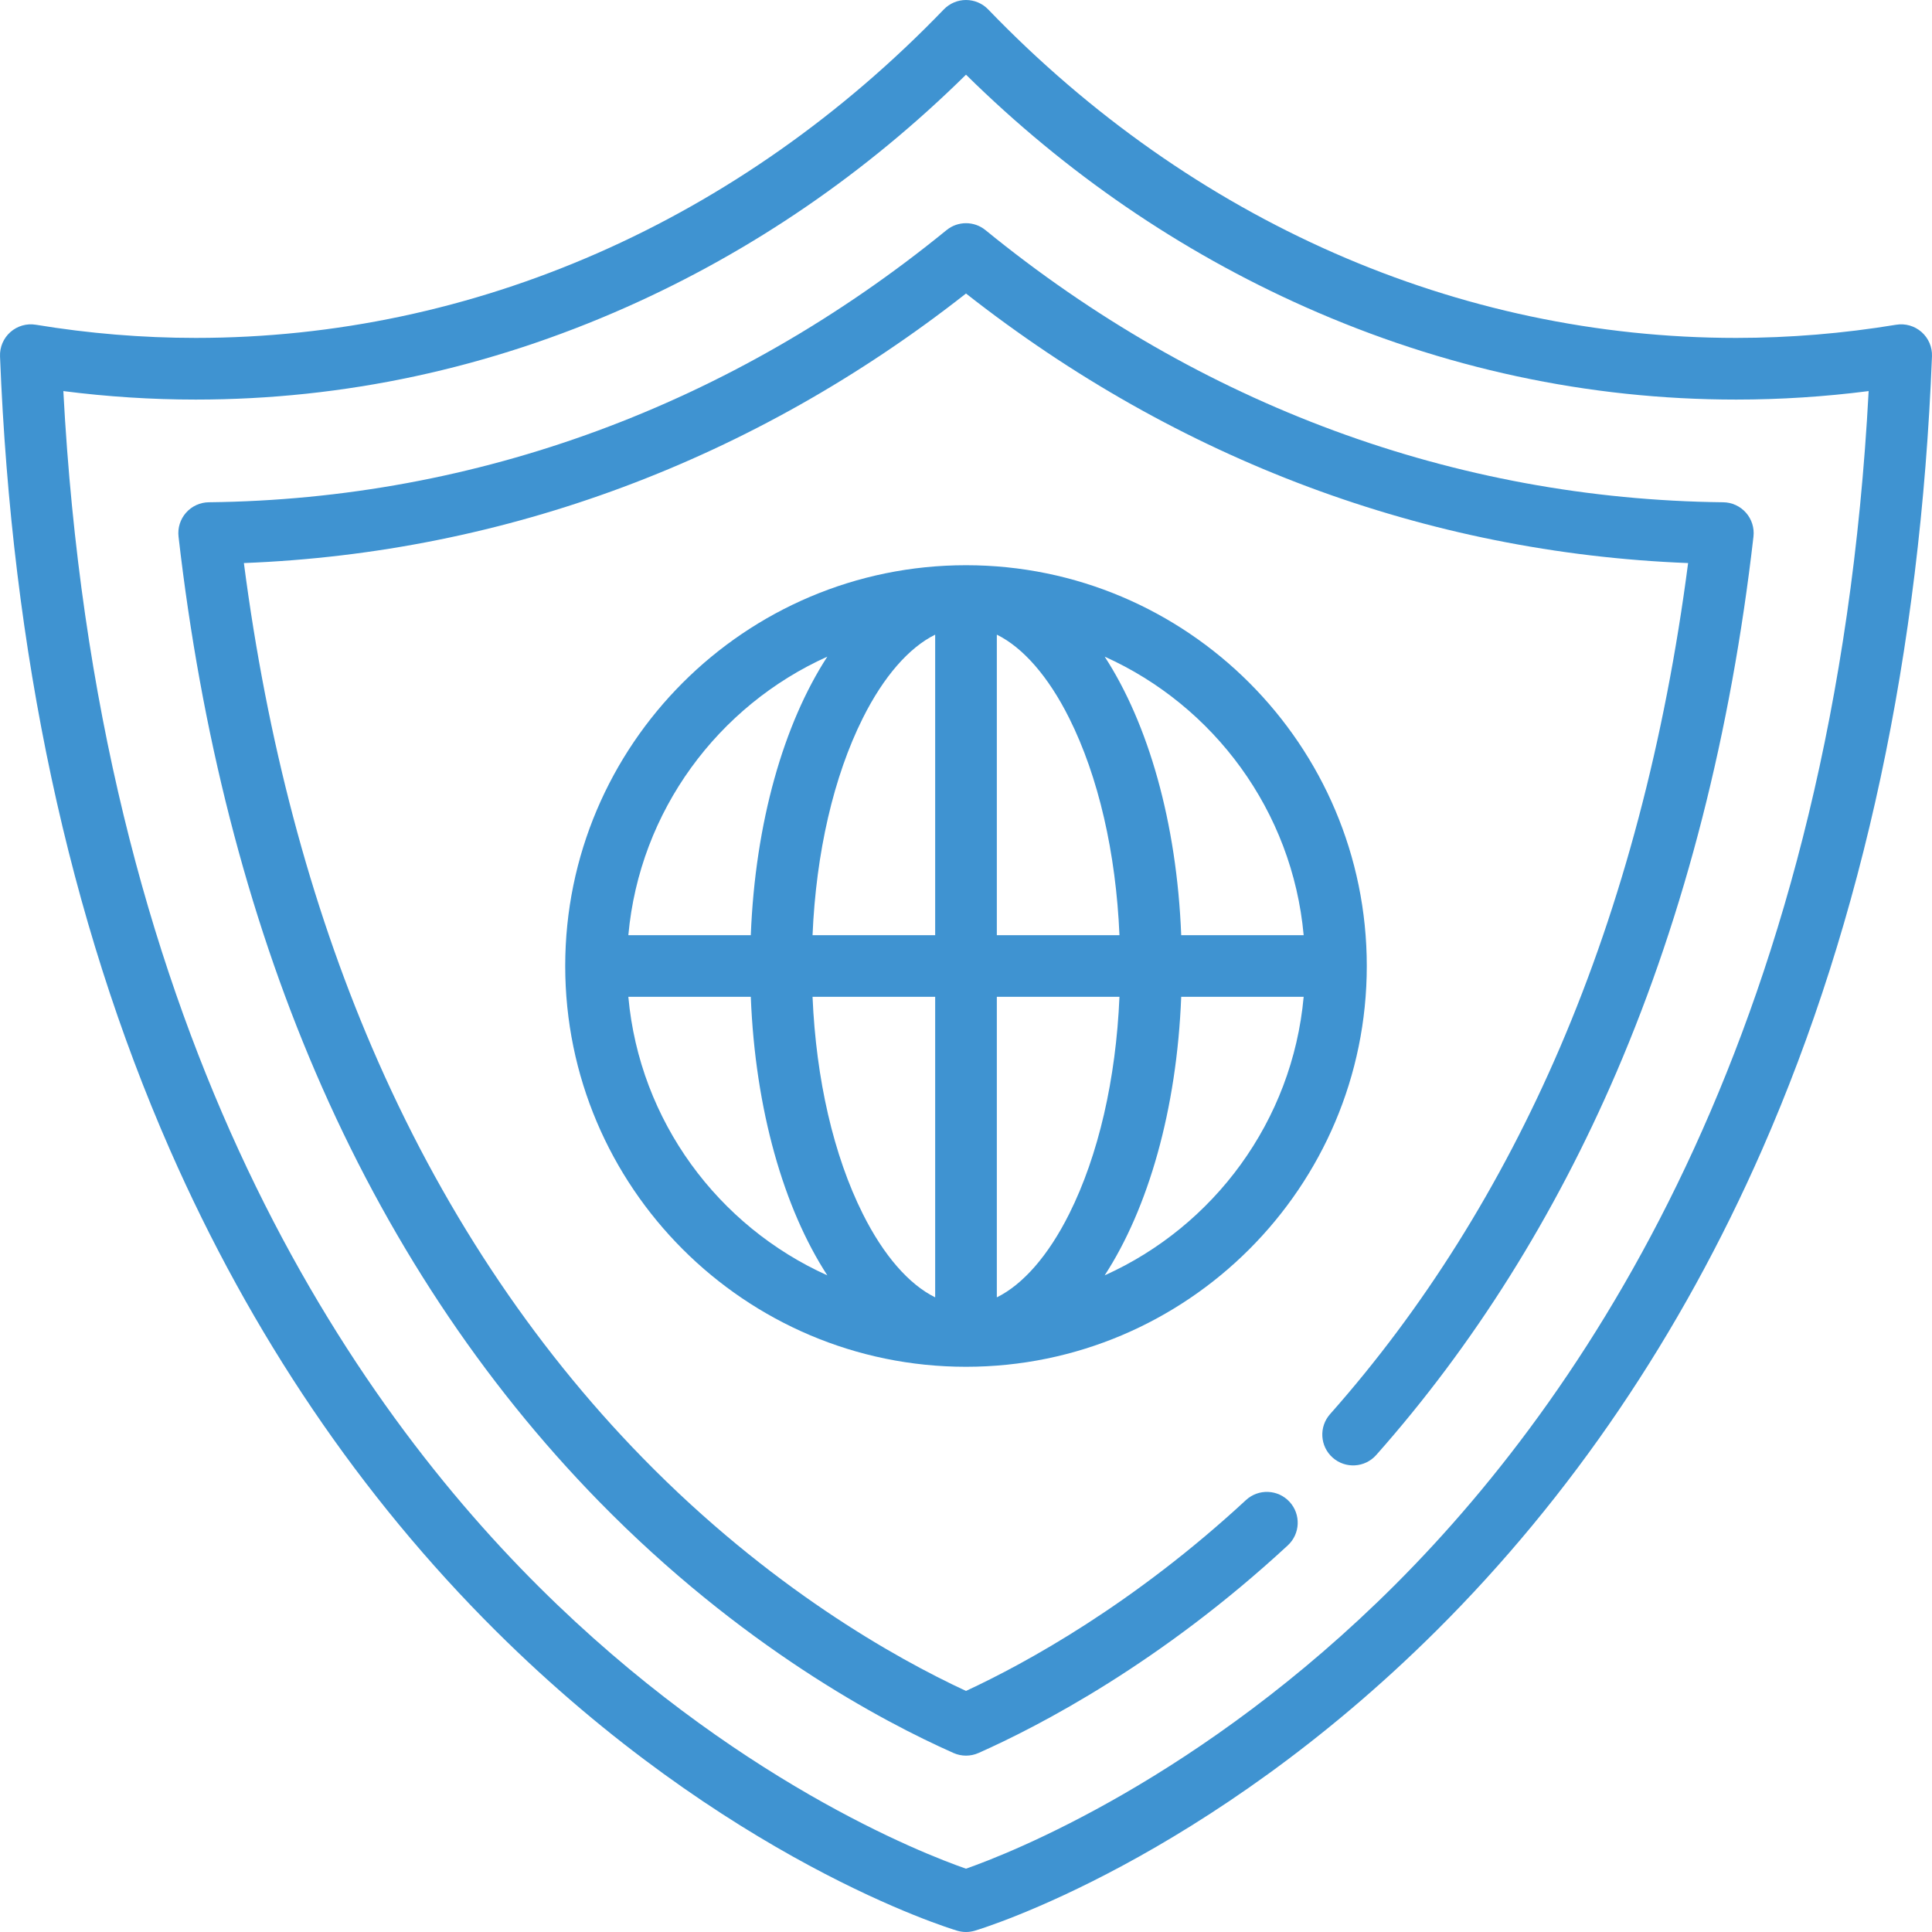
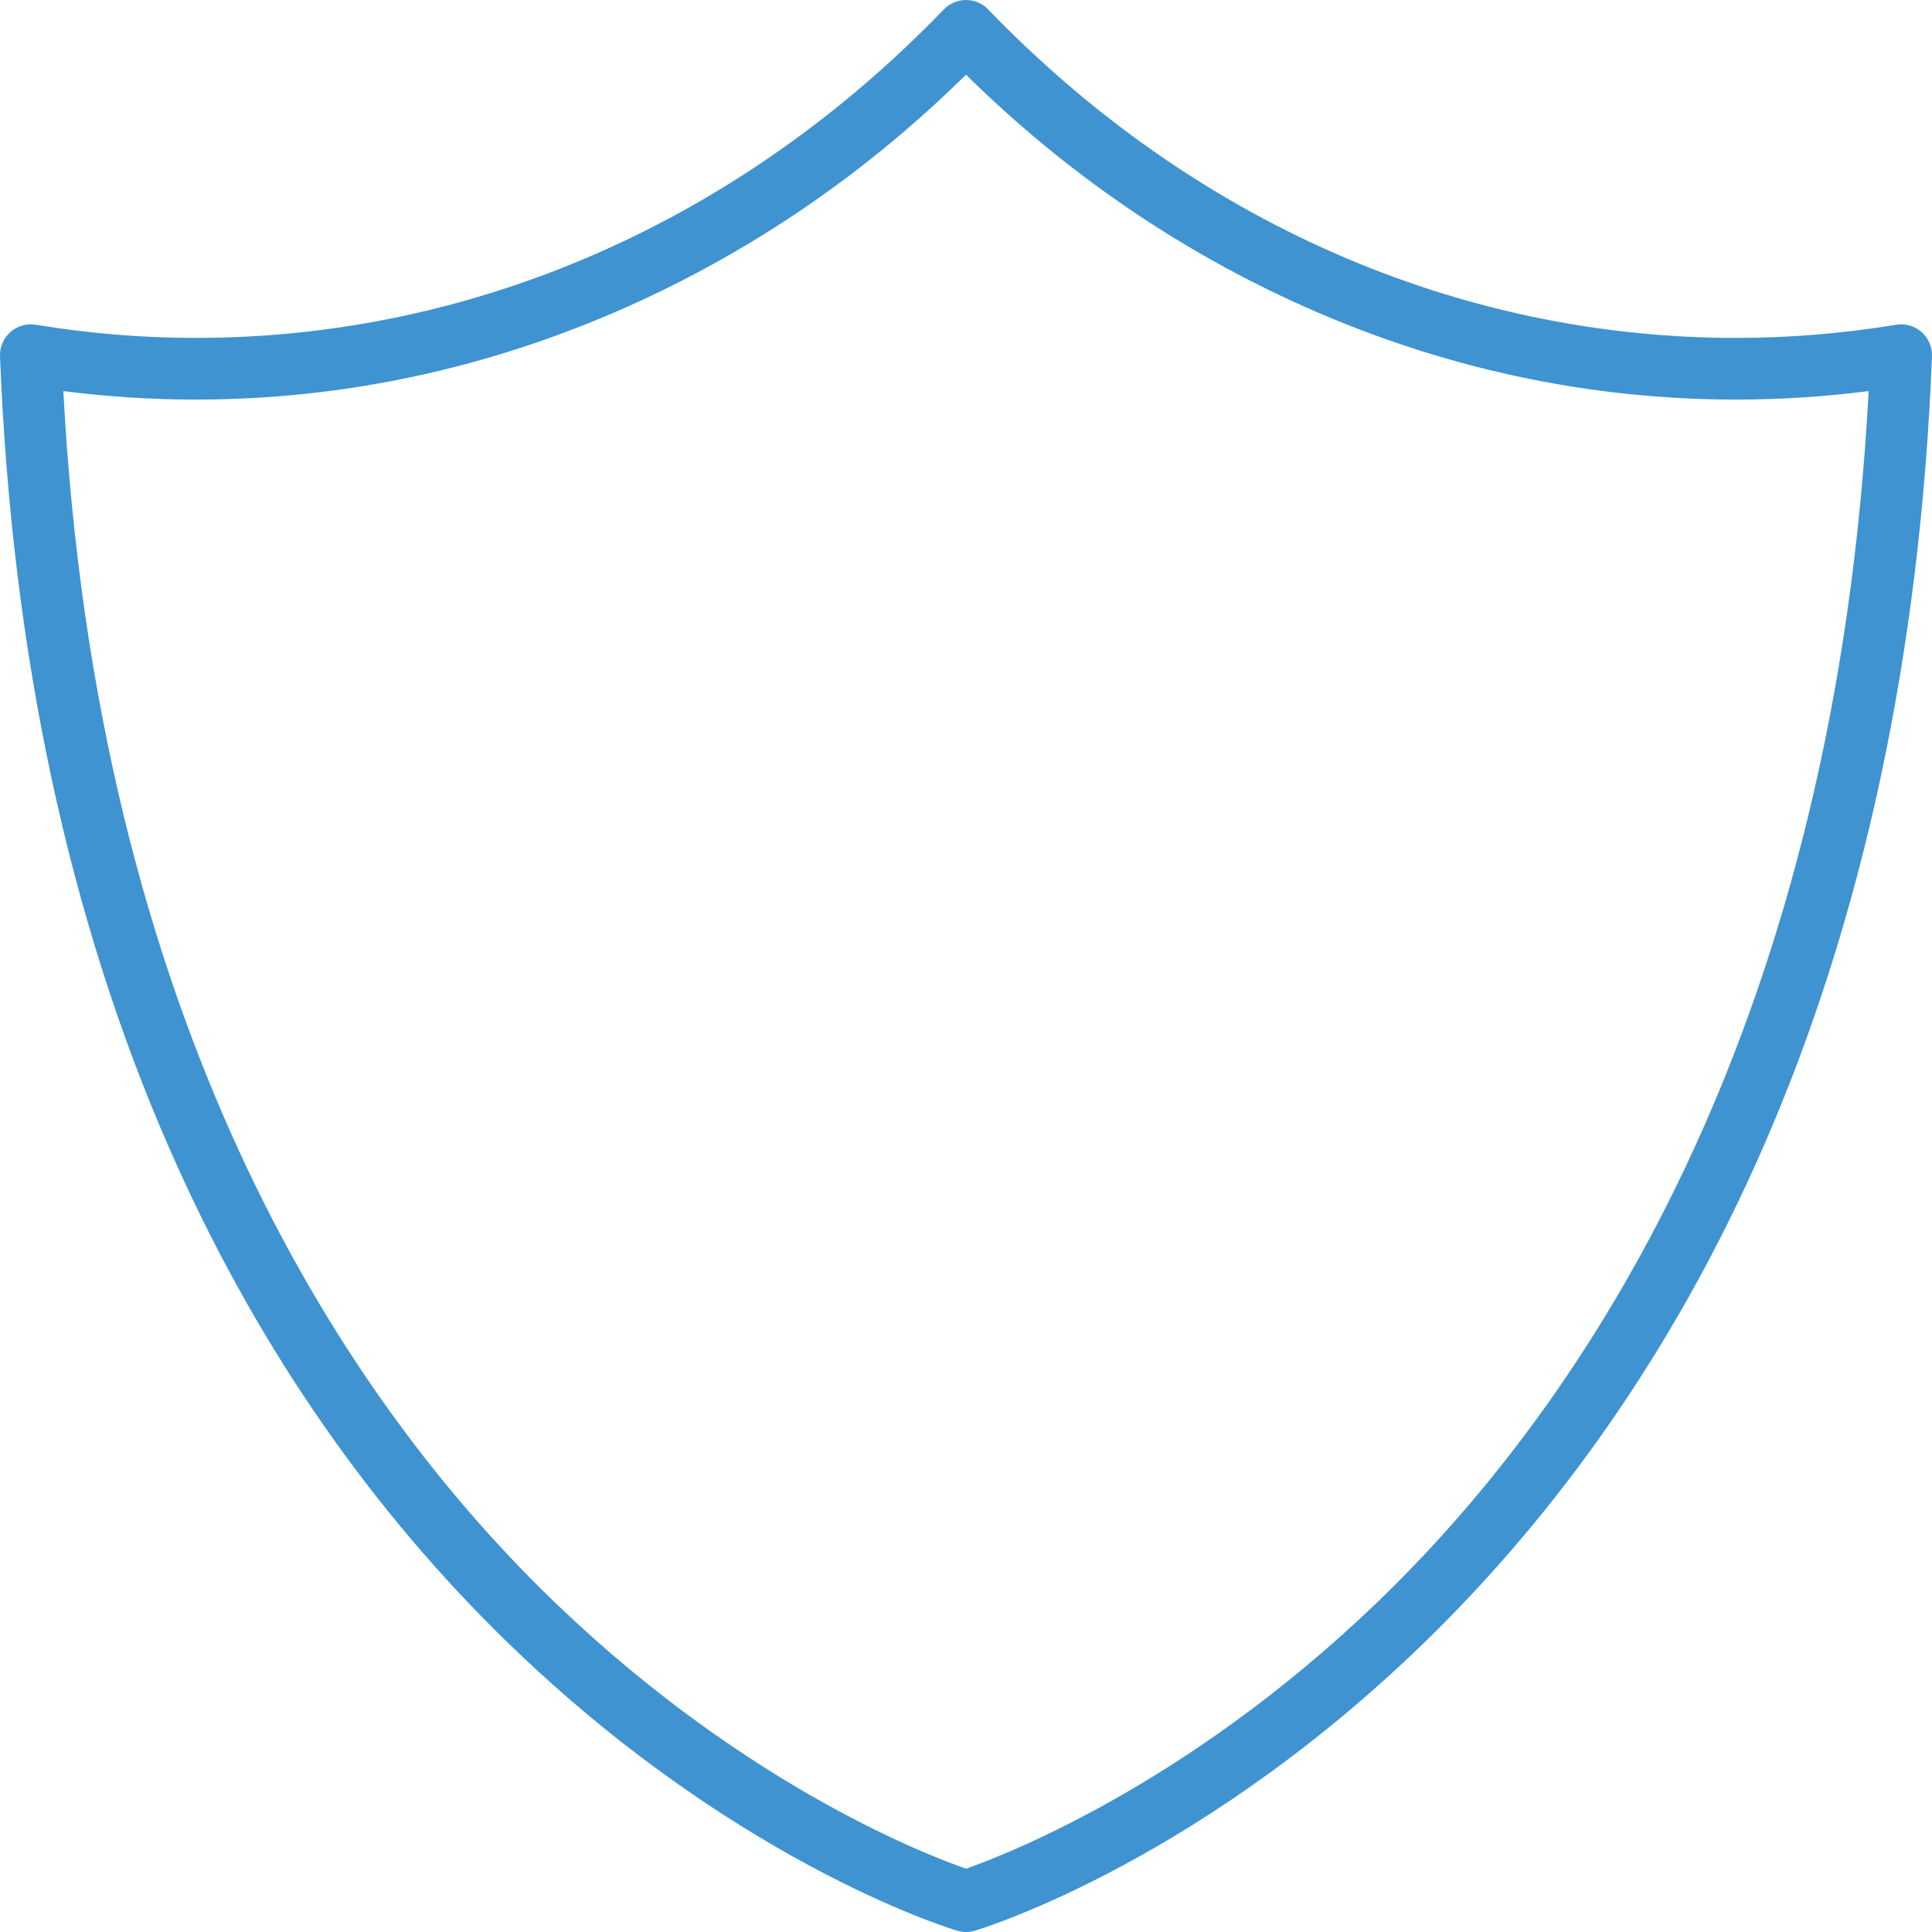
<svg xmlns="http://www.w3.org/2000/svg" viewBox="0 0 470 470" width="512px" height="512px">
  <g>
-     <path d="m235,137.5c-53.762,0-97.5,43.738-97.5,97.5s43.738,97.5 97.5,97.5 97.5-43.738 97.5-97.5-43.738-97.5-97.5-97.5zm82.144,90h-29.79c-1.077-27.491-8.037-51.476-18.617-67.758 26.542,11.946 45.667,37.515 48.407,67.758zm-89.644-73.111v73.111h-29.832c0.853-20.043 5.111-38.567 12.22-52.786 5.078-10.155 11.241-17.173 17.612-20.325zm0,88.111v73.111c-6.371-3.152-12.534-10.169-17.612-20.325-7.109-14.218-11.367-32.743-12.22-52.786h29.832zm15,73.111v-73.111h29.832c-0.853,20.043-5.111,38.567-12.22,52.786-5.078,10.155-11.241,17.173-17.612,20.325zm0-88.111v-73.111c6.371,3.152 12.534,10.169 17.612,20.325 7.109,14.218 11.367,32.743 12.22,52.786h-29.832zm-41.236-67.758c-10.581,16.282-17.541,40.266-18.617,67.758h-29.79c2.739-30.243 21.864-55.812 48.407-67.758zm-48.408,82.758h29.79c1.077,27.491 8.037,51.476 18.617,67.758-26.542-11.946-45.667-37.515-48.407-67.758zm115.88,67.758c10.581-16.282 17.541-40.266 18.617-67.758h29.79c-2.739,30.243-21.864,55.812-48.407,67.758z" fill="#3f93d1" />
    <path d="m467.463,80.777c-1.689-1.492-3.962-2.144-6.186-1.776-12.858,2.125-25.95,3.203-38.913,3.204-67.69,0.002-132.313-28.377-181.963-79.908-1.414-1.468-3.363-2.297-5.401-2.297s-3.987,0.829-5.401,2.296c-49.646,51.527-114.269,79.906-181.964,79.909-12.958,0-26.049-1.078-38.912-3.204-2.223-0.367-4.496,0.285-6.186,1.776s-2.62,3.665-2.531,5.917c2.83,72.058 16.739,136.998 41.34,193.018 19.756,44.988 46.405,84.343 79.207,116.971 56.036,55.741 110.029,72.323 112.3,73.002 0.701,0.209 1.424,0.314 2.147,0.314s1.447-0.104 2.147-0.314c2.271-0.679 56.264-17.261 112.3-73.002 32.801-32.628 59.45-71.983 79.207-116.971 24.602-56.02 38.51-120.96 41.34-193.018 0.089-2.252-0.841-4.425-2.531-5.917zm-127.995,304.675c-47.298,47.286-94.041,65.491-104.475,69.146-10.384-3.617-56.62-21.556-103.861-68.548-48.593-48.338-107.599-137.824-115.721-290.91 10.705,1.372 21.508,2.065 32.225,2.065 35.988-0.001 71.272-7.584 104.873-22.538 30.469-13.561 58.187-32.549 82.492-56.5 24.307,23.954 52.024,42.944 82.491,56.503 33.6,14.954 68.884,22.536 104.874,22.535 10.72,0 21.522-0.694 32.224-2.065-8.094,152.641-66.788,241.99-115.122,290.312z" fill="#3f93d1" />
-     <path d="m239.741,55.985c-2.76-2.251-6.722-2.251-9.481,0-52.202,42.579-114.258,65.471-179.46,66.202-2.124,0.024-4.137,0.946-5.542,2.539s-2.068,3.706-1.826,5.816c5.48,47.741 16.686,91.563 33.307,130.251 17.239,40.128 40.436,75.263 68.947,104.428 34.44,35.23 68.833,53.485 86.27,61.23 0.969,0.431 2.007,0.646 3.045,0.646s2.076-0.215 3.045-0.646c14.838-6.591 44.345-21.918 75.243-50.511 3.041-2.813 3.224-7.559 0.411-10.599-2.813-3.041-7.558-3.224-10.599-0.411-27.316,25.278-53.36,39.57-68.102,46.428-17.206-7.997-47.805-25.134-78.587-56.623-27.215-27.84-49.385-61.439-65.892-99.864-15.098-35.144-25.578-74.771-31.189-117.896 63.61-2.475 124.061-25.029 175.669-65.571 51.612,40.545 112.062,63.101 175.669,65.573-5.611,43.125-16.091,82.752-31.189,117.896-14.418,33.563-33.23,63.555-55.914,89.145-2.748,3.1-2.462,7.84 0.637,10.587 3.1,2.748 7.84,2.462 10.587-0.637 23.748-26.79 43.42-58.138 58.472-93.174 16.621-38.688 27.826-82.511 33.307-130.251 0.242-2.11-0.421-4.223-1.826-5.816-1.405-1.593-3.418-2.516-5.542-2.539-65.198-0.727-127.254-23.619-179.46-66.203z" fill="#3f93d1" />
  </g>
</svg>